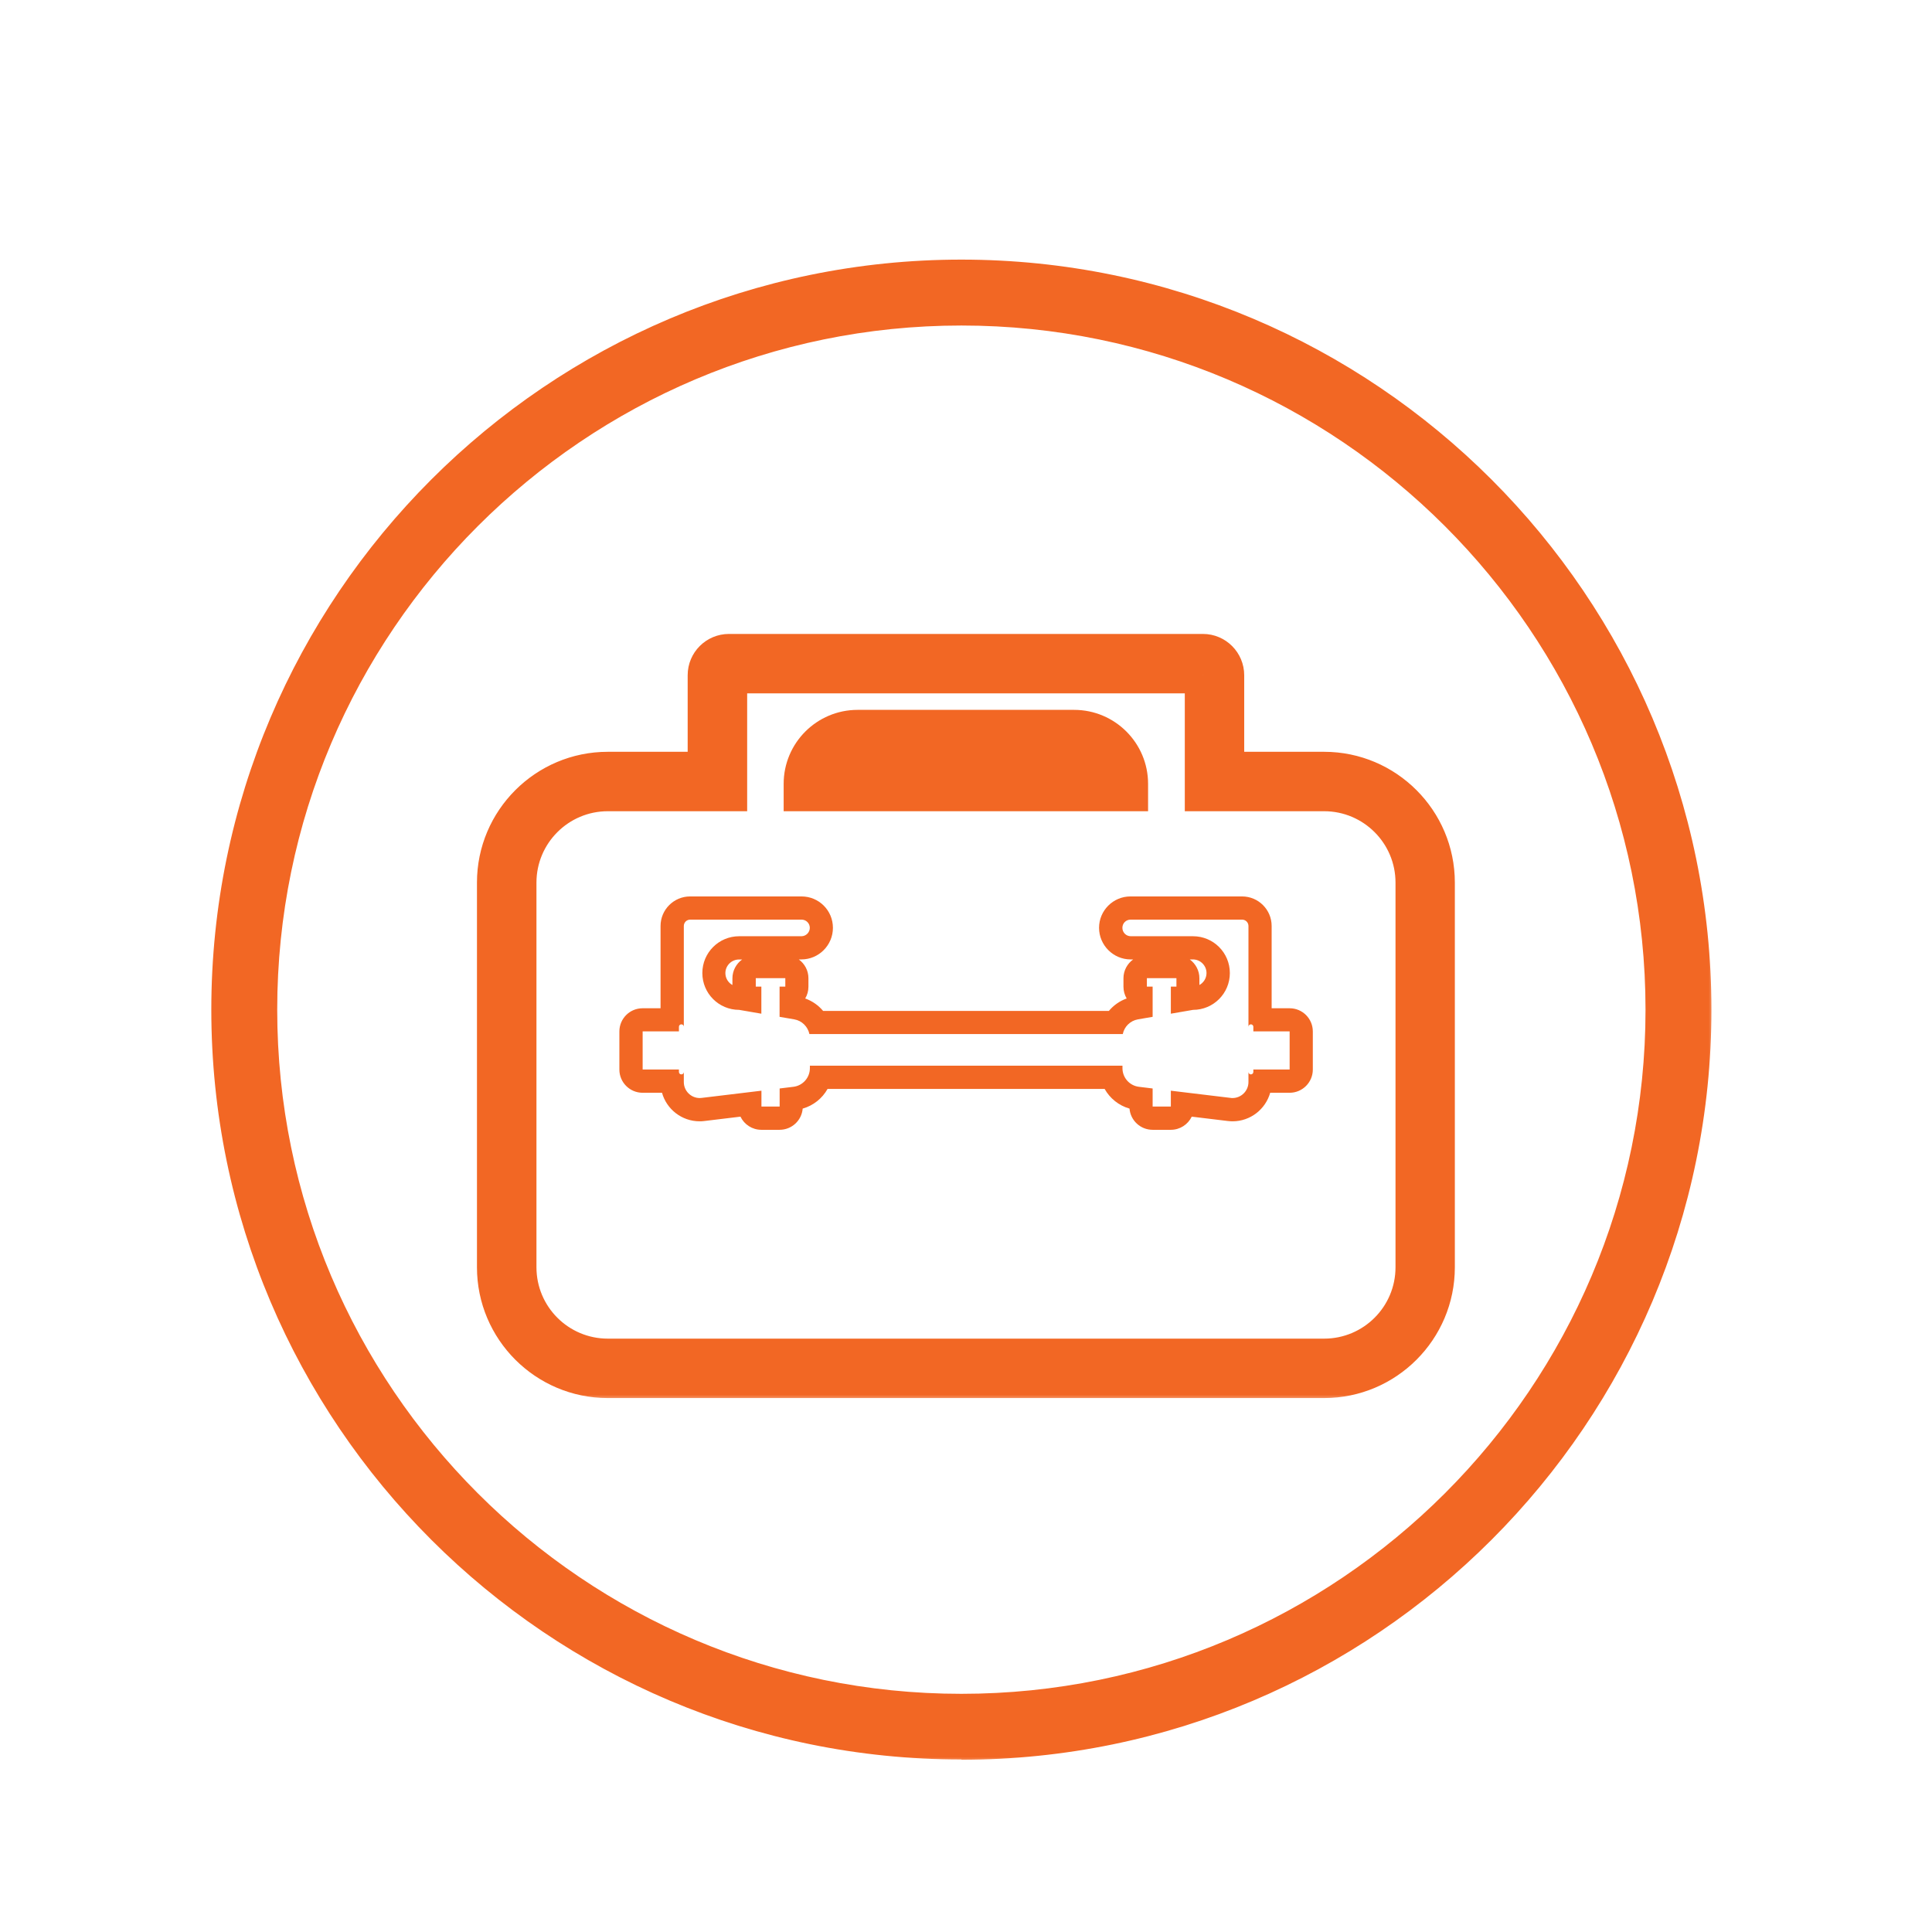
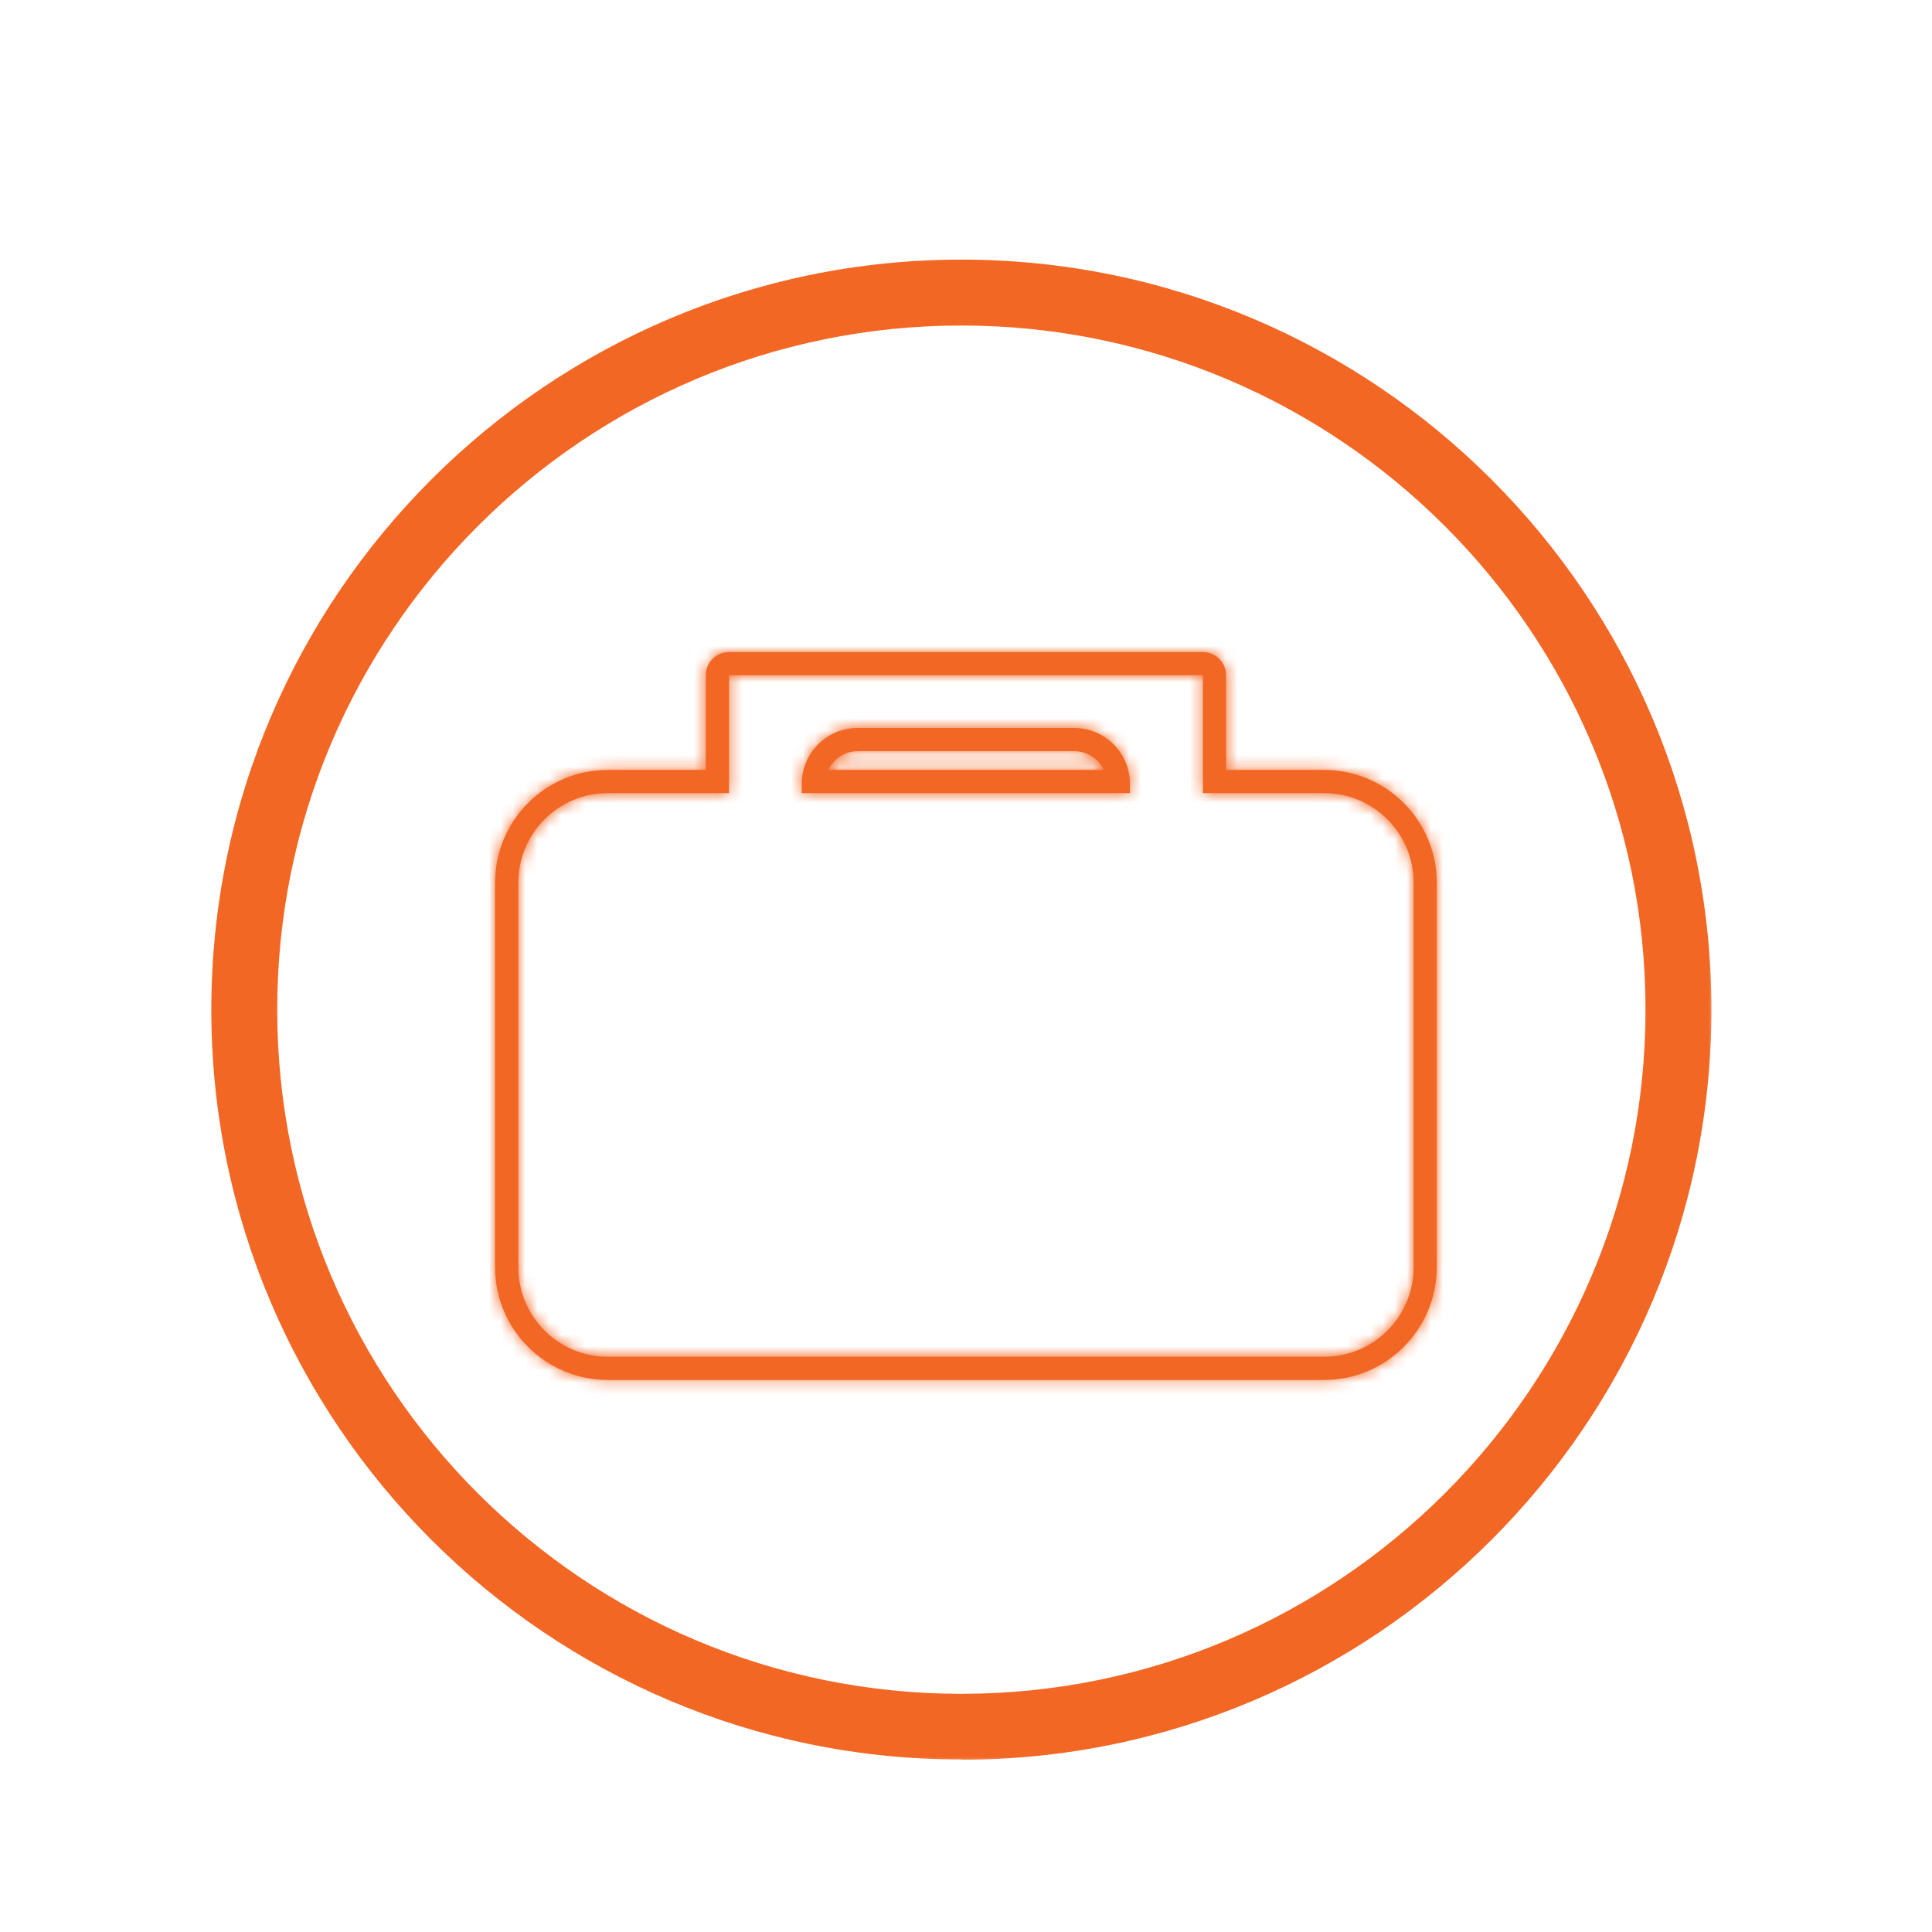
<svg xmlns="http://www.w3.org/2000/svg" width="160" height="160" viewBox="0 0 160 160" fill="none">
  <rect width="160" height="160" fill="white" />
-   <path d="M60.663 81.579C60.314 81.389 60.073 81.015 60.073 80.591C60.073 79.969 60.58 79.462 61.202 79.462H61.461C60.973 79.811 60.656 80.382 60.656 81.022V81.579H60.663ZM98.53 79.456H98.79C99.411 79.456 99.918 79.963 99.918 80.584C99.918 81.009 99.677 81.383 99.329 81.573V81.015C99.329 80.369 99.011 79.805 98.53 79.456ZM102.846 74.239H93.617C92.185 74.239 91.019 75.406 91.019 76.838C91.019 78.271 92.191 79.456 93.636 79.456H93.846C93.358 79.805 93.04 80.375 93.04 81.015V81.713C93.04 82.068 93.136 82.404 93.307 82.689C92.724 82.898 92.216 83.259 91.83 83.722H68.168C67.781 83.259 67.268 82.898 66.684 82.689C66.856 82.404 66.951 82.068 66.951 81.713V81.015C66.951 80.369 66.634 79.805 66.152 79.456H66.361C67.806 79.456 68.979 78.283 68.979 76.838C68.979 75.393 67.813 74.239 66.38 74.239H57.151C55.801 74.239 54.704 75.336 54.704 76.686V83.5H53.215C52.156 83.5 51.294 84.356 51.294 85.421V88.577C51.294 89.636 52.156 90.498 53.215 90.498H54.825C55.205 91.861 56.46 92.862 57.943 92.862C58.077 92.862 58.203 92.856 58.336 92.837L61.322 92.476C61.633 93.122 62.292 93.566 63.052 93.566H64.561C65.569 93.566 66.393 92.793 66.475 91.81C67.363 91.557 68.098 90.961 68.535 90.181H91.481C91.919 90.961 92.654 91.557 93.541 91.81C93.624 92.793 94.448 93.566 95.456 93.566H96.964C97.725 93.566 98.384 93.122 98.695 92.476L101.68 92.837C101.813 92.85 101.94 92.862 102.073 92.862C103.556 92.862 104.805 91.861 105.192 90.498H106.802C107.86 90.498 108.722 89.636 108.722 88.577V85.421C108.722 84.362 107.867 83.5 106.802 83.5H105.312V76.686C105.312 75.336 104.216 74.239 102.865 74.239M102.865 76.16C103.157 76.16 103.392 76.394 103.392 76.686V85.034C103.392 84.92 103.487 84.831 103.594 84.831C103.702 84.831 103.797 84.92 103.797 85.034V85.414H106.802V88.571H103.797V88.774C103.797 88.888 103.702 88.977 103.594 88.977C103.487 88.977 103.392 88.888 103.392 88.774V89.611C103.392 90.346 102.789 90.935 102.073 90.935C102.022 90.935 101.965 90.935 101.908 90.923L96.964 90.327V91.639H95.456V90.143L94.321 90.004C93.541 89.909 92.958 89.249 92.958 88.463V88.254H67.071V88.463C67.071 89.249 66.482 89.909 65.708 90.004L64.567 90.143V91.639H63.059V90.327L58.115 90.923C58.057 90.929 58.007 90.935 57.95 90.935C57.233 90.935 56.631 90.352 56.631 89.611V88.774C56.631 88.888 56.543 88.977 56.428 88.977C56.314 88.977 56.226 88.888 56.226 88.774V88.571H53.221V85.414H56.226V85.034C56.226 84.92 56.314 84.831 56.428 84.831C56.543 84.831 56.631 84.92 56.631 85.034V76.686C56.631 76.394 56.866 76.16 57.157 76.16H66.386C66.76 76.16 67.065 76.464 67.065 76.838C67.065 77.212 66.754 77.535 66.368 77.535H61.214C59.528 77.535 58.165 78.898 58.165 80.584C58.165 82.27 59.528 83.633 61.214 83.633L63.052 83.95V81.706H62.59V81.009H65.036V81.706H64.561V84.21L65.778 84.419C66.412 84.527 66.9 85.021 67.033 85.636H92.984C93.11 85.021 93.598 84.533 94.239 84.419L95.456 84.21V81.706H94.98V81.009H97.427V81.706H96.964V83.95L98.802 83.633C100.488 83.633 101.851 82.27 101.851 80.584C101.851 78.898 100.488 77.535 98.802 77.535H93.649C93.262 77.535 92.952 77.225 92.952 76.838C92.952 76.452 93.256 76.16 93.63 76.16H102.859H102.865Z" fill="#F26724" />
  <mask id="path-2-outside-1_5134_191" maskUnits="userSpaceOnUse" x="17" y="21" width="125" height="125" fill="black">
    <rect fill="white" x="17" y="21" width="125" height="125" />
    <path d="M79.617 25.458C47.557 25.458 21.458 51.536 21.458 83.617C21.458 115.698 47.536 141.775 79.617 141.775C111.698 141.775 137.775 115.698 137.775 83.617C137.775 51.536 111.676 25.458 79.617 25.458ZM79.617 144.211C46.187 144.233 19 117.024 19 83.617C19 50.209 46.187 23 79.617 23C113.046 23 140.233 50.187 140.233 83.617C140.233 117.046 113.046 144.233 79.617 144.233" />
  </mask>
  <path d="M79.617 25.458C47.557 25.458 21.458 51.536 21.458 83.617C21.458 115.698 47.536 141.775 79.617 141.775C111.698 141.775 137.775 115.698 137.775 83.617C137.775 51.536 111.676 25.458 79.617 25.458ZM79.617 144.211C46.187 144.233 19 117.024 19 83.617C19 50.209 46.187 23 79.617 23C113.046 23 140.233 50.187 140.233 83.617C140.233 117.046 113.046 144.233 79.617 144.233" fill="#F26724" />
  <path d="M79.617 23.958C46.729 23.958 19.958 50.707 19.958 83.617H22.958C22.958 52.364 48.386 26.958 79.617 26.958V23.958ZM19.958 83.617C19.958 116.526 46.707 143.275 79.617 143.275V140.275C48.364 140.275 22.958 114.869 22.958 83.617H19.958ZM79.617 143.275C112.526 143.275 139.275 116.526 139.275 83.617H136.275C136.275 114.869 110.869 140.275 79.617 140.275V143.275ZM139.275 83.617C139.275 50.707 112.504 23.958 79.617 23.958V26.958C110.848 26.958 136.275 52.364 136.275 83.617H139.275ZM79.616 142.711C47.016 142.733 20.5 116.196 20.5 83.617H17.5C17.5 117.852 45.358 145.734 79.618 145.711L79.616 142.711ZM20.5 83.617C20.5 51.037 47.016 24.5 79.617 24.5V21.5C45.358 21.5 17.5 49.381 17.5 83.617H20.5ZM79.617 24.5C112.218 24.5 138.733 51.016 138.733 83.617H141.733C141.733 49.359 113.874 21.5 79.617 21.5V24.5ZM138.733 83.617C138.733 116.218 112.218 142.733 79.617 142.733V145.733C113.874 145.733 141.733 117.874 141.733 83.617H138.733Z" fill="#F26724" mask="url(#path-2-outside-1_5134_191)" />
  <mask id="path-4-outside-2_5134_191" maskUnits="userSpaceOnUse" x="39" y="52" width="82" height="64" fill="black">
-     <rect fill="white" x="39" y="52" width="82" height="64" />
    <path d="M68.592 63.761C69.023 62.842 69.955 62.209 71.039 62.209H88.965C90.042 62.209 90.98 62.842 91.411 63.761H68.592ZM99.626 54H60.371C59.312 54 58.45 54.856 58.45 55.921V63.761H50.331C45.19 63.761 41 67.945 41 73.092V104.95C41 110.091 45.184 114.281 50.331 114.281H109.66C114.801 114.281 118.984 110.097 118.984 104.95V73.092C118.984 67.951 114.801 63.761 109.66 63.761H101.54V55.921C101.54 54.862 100.678 54 99.62 54M66.405 65.682H93.579V64.915C93.579 62.361 91.506 60.288 88.952 60.288H71.026C68.472 60.288 66.399 62.361 66.399 64.915V65.682H66.405ZM99.62 55.921V65.682H109.66C113.749 65.682 117.07 69.004 117.07 73.092V104.95C117.07 109.039 113.755 112.36 109.66 112.36H50.337C46.248 112.36 42.927 109.045 42.927 104.95V73.092C42.927 69.004 46.248 65.682 50.337 65.682H60.377V55.921H99.632H99.62Z" />
  </mask>
  <path d="M68.592 63.761C69.023 62.842 69.955 62.209 71.039 62.209H88.965C90.042 62.209 90.98 62.842 91.411 63.761H68.592ZM99.626 54H60.371C59.312 54 58.45 54.856 58.45 55.921V63.761H50.331C45.19 63.761 41 67.945 41 73.092V104.95C41 110.091 45.184 114.281 50.331 114.281H109.66C114.801 114.281 118.984 110.097 118.984 104.95V73.092C118.984 67.951 114.801 63.761 109.66 63.761H101.54V55.921C101.54 54.862 100.678 54 99.62 54M66.405 65.682H93.579V64.915C93.579 62.361 91.506 60.288 88.952 60.288H71.026C68.472 60.288 66.399 62.361 66.399 64.915V65.682H66.405ZM99.62 55.921V65.682H109.66C113.749 65.682 117.07 69.004 117.07 73.092V104.95C117.07 109.039 113.755 112.36 109.66 112.36H50.337C46.248 112.36 42.927 109.045 42.927 104.95V73.092C42.927 69.004 46.248 65.682 50.337 65.682H60.377V55.921H99.632H99.62Z" fill="#F26724" />
  <path d="M68.592 63.761L67.234 63.125L66.232 65.261H68.592V63.761ZM91.411 63.761V65.261H93.772L92.769 63.125L91.411 63.761ZM58.45 63.761V65.261H59.95V63.761H58.45ZM101.54 63.761H100.04V65.261H101.54V63.761ZM93.579 65.682V67.182H95.079V65.682H93.579ZM66.399 65.682H64.899V67.182H66.399V65.682ZM99.62 55.921V54.421H98.12V55.921H99.62ZM99.62 65.682H98.12V67.182H99.62V65.682ZM60.377 65.682V67.182H61.877V65.682H60.377ZM60.377 55.921V54.421H58.877V55.921H60.377ZM69.95 64.398C70.143 63.988 70.556 63.709 71.039 63.709V60.709C69.354 60.709 67.904 61.697 67.234 63.125L69.95 64.398ZM71.039 63.709H88.965V60.709H71.039V63.709ZM88.965 63.709C89.443 63.709 89.862 63.99 90.053 64.398L92.769 63.125C92.099 61.695 90.641 60.709 88.965 60.709V63.709ZM91.411 62.261H68.592V65.261H91.411V62.261ZM99.626 52.5H60.371V55.5H99.626V52.5ZM60.371 52.5C58.487 52.5 56.95 54.024 56.95 55.921H59.95C59.95 55.687 60.138 55.5 60.371 55.5V52.5ZM56.95 55.921V63.761H59.95V55.921H56.95ZM58.45 62.261H50.331V65.261H58.45V62.261ZM50.331 62.261C44.362 62.261 39.5 67.116 39.5 73.092H42.5C42.5 68.774 46.018 65.261 50.331 65.261V62.261ZM39.5 73.092V104.95H42.5V73.092H39.5ZM39.5 104.95C39.5 110.918 44.354 115.781 50.331 115.781V112.781C46.013 112.781 42.5 109.263 42.5 104.95H39.5ZM50.331 115.781H109.66V112.781H50.331V115.781ZM109.66 115.781C115.63 115.781 120.484 110.925 120.484 104.95H117.484C117.484 109.269 113.972 112.781 109.66 112.781V115.781ZM120.484 104.95V73.092H117.484V104.95H120.484ZM120.484 73.092C120.484 67.124 115.631 62.261 109.66 62.261V65.261C113.971 65.261 117.484 68.778 117.484 73.092H120.484ZM109.66 62.261H101.54V65.261H109.66V62.261ZM103.04 63.761V55.921H100.04V63.761H103.04ZM103.04 55.921C103.04 54.034 101.507 52.5 99.62 52.5V55.5C99.85 55.5 100.04 55.691 100.04 55.921H103.04ZM66.405 67.182H93.579V64.182H66.405V67.182ZM95.079 65.682V64.915H92.079V65.682H95.079ZM95.079 64.915C95.079 61.532 92.335 58.788 88.952 58.788V61.788C90.678 61.788 92.079 63.189 92.079 64.915H95.079ZM88.952 58.788H71.026V61.788H88.952V58.788ZM71.026 58.788C67.643 58.788 64.899 61.532 64.899 64.915H67.899C67.899 63.189 69.3 61.788 71.026 61.788V58.788ZM64.899 64.915V65.682H67.899V64.915H64.899ZM66.399 67.182H66.405V64.182H66.399V67.182ZM98.12 55.921V65.682H101.12V55.921H98.12ZM99.62 67.182H109.66V64.182H99.62V67.182ZM109.66 67.182C112.92 67.182 115.57 69.832 115.57 73.092H118.57C118.57 68.175 114.577 64.182 109.66 64.182V67.182ZM115.57 73.092V104.95H118.57V73.092H115.57ZM115.57 104.95C115.57 108.211 112.926 110.86 109.66 110.86V113.86C114.584 113.86 118.57 109.866 118.57 104.95H115.57ZM109.66 110.86H50.337V113.86H109.66V110.86ZM50.337 110.86C47.076 110.86 44.427 108.216 44.427 104.95H41.427C41.427 109.874 45.421 113.86 50.337 113.86V110.86ZM44.427 104.95V73.092H41.427V104.95H44.427ZM44.427 73.092C44.427 69.832 47.077 67.182 50.337 67.182V64.182C45.42 64.182 41.427 68.175 41.427 73.092H44.427ZM50.337 67.182H60.377V64.182H50.337V67.182ZM61.877 65.682V55.921H58.877V65.682H61.877ZM60.377 57.421H99.632V54.421H60.377V57.421ZM99.632 54.421H99.62V57.421H99.632V54.421Z" fill="#F26724" mask="url(#path-4-outside-2_5134_191)" />
</svg>